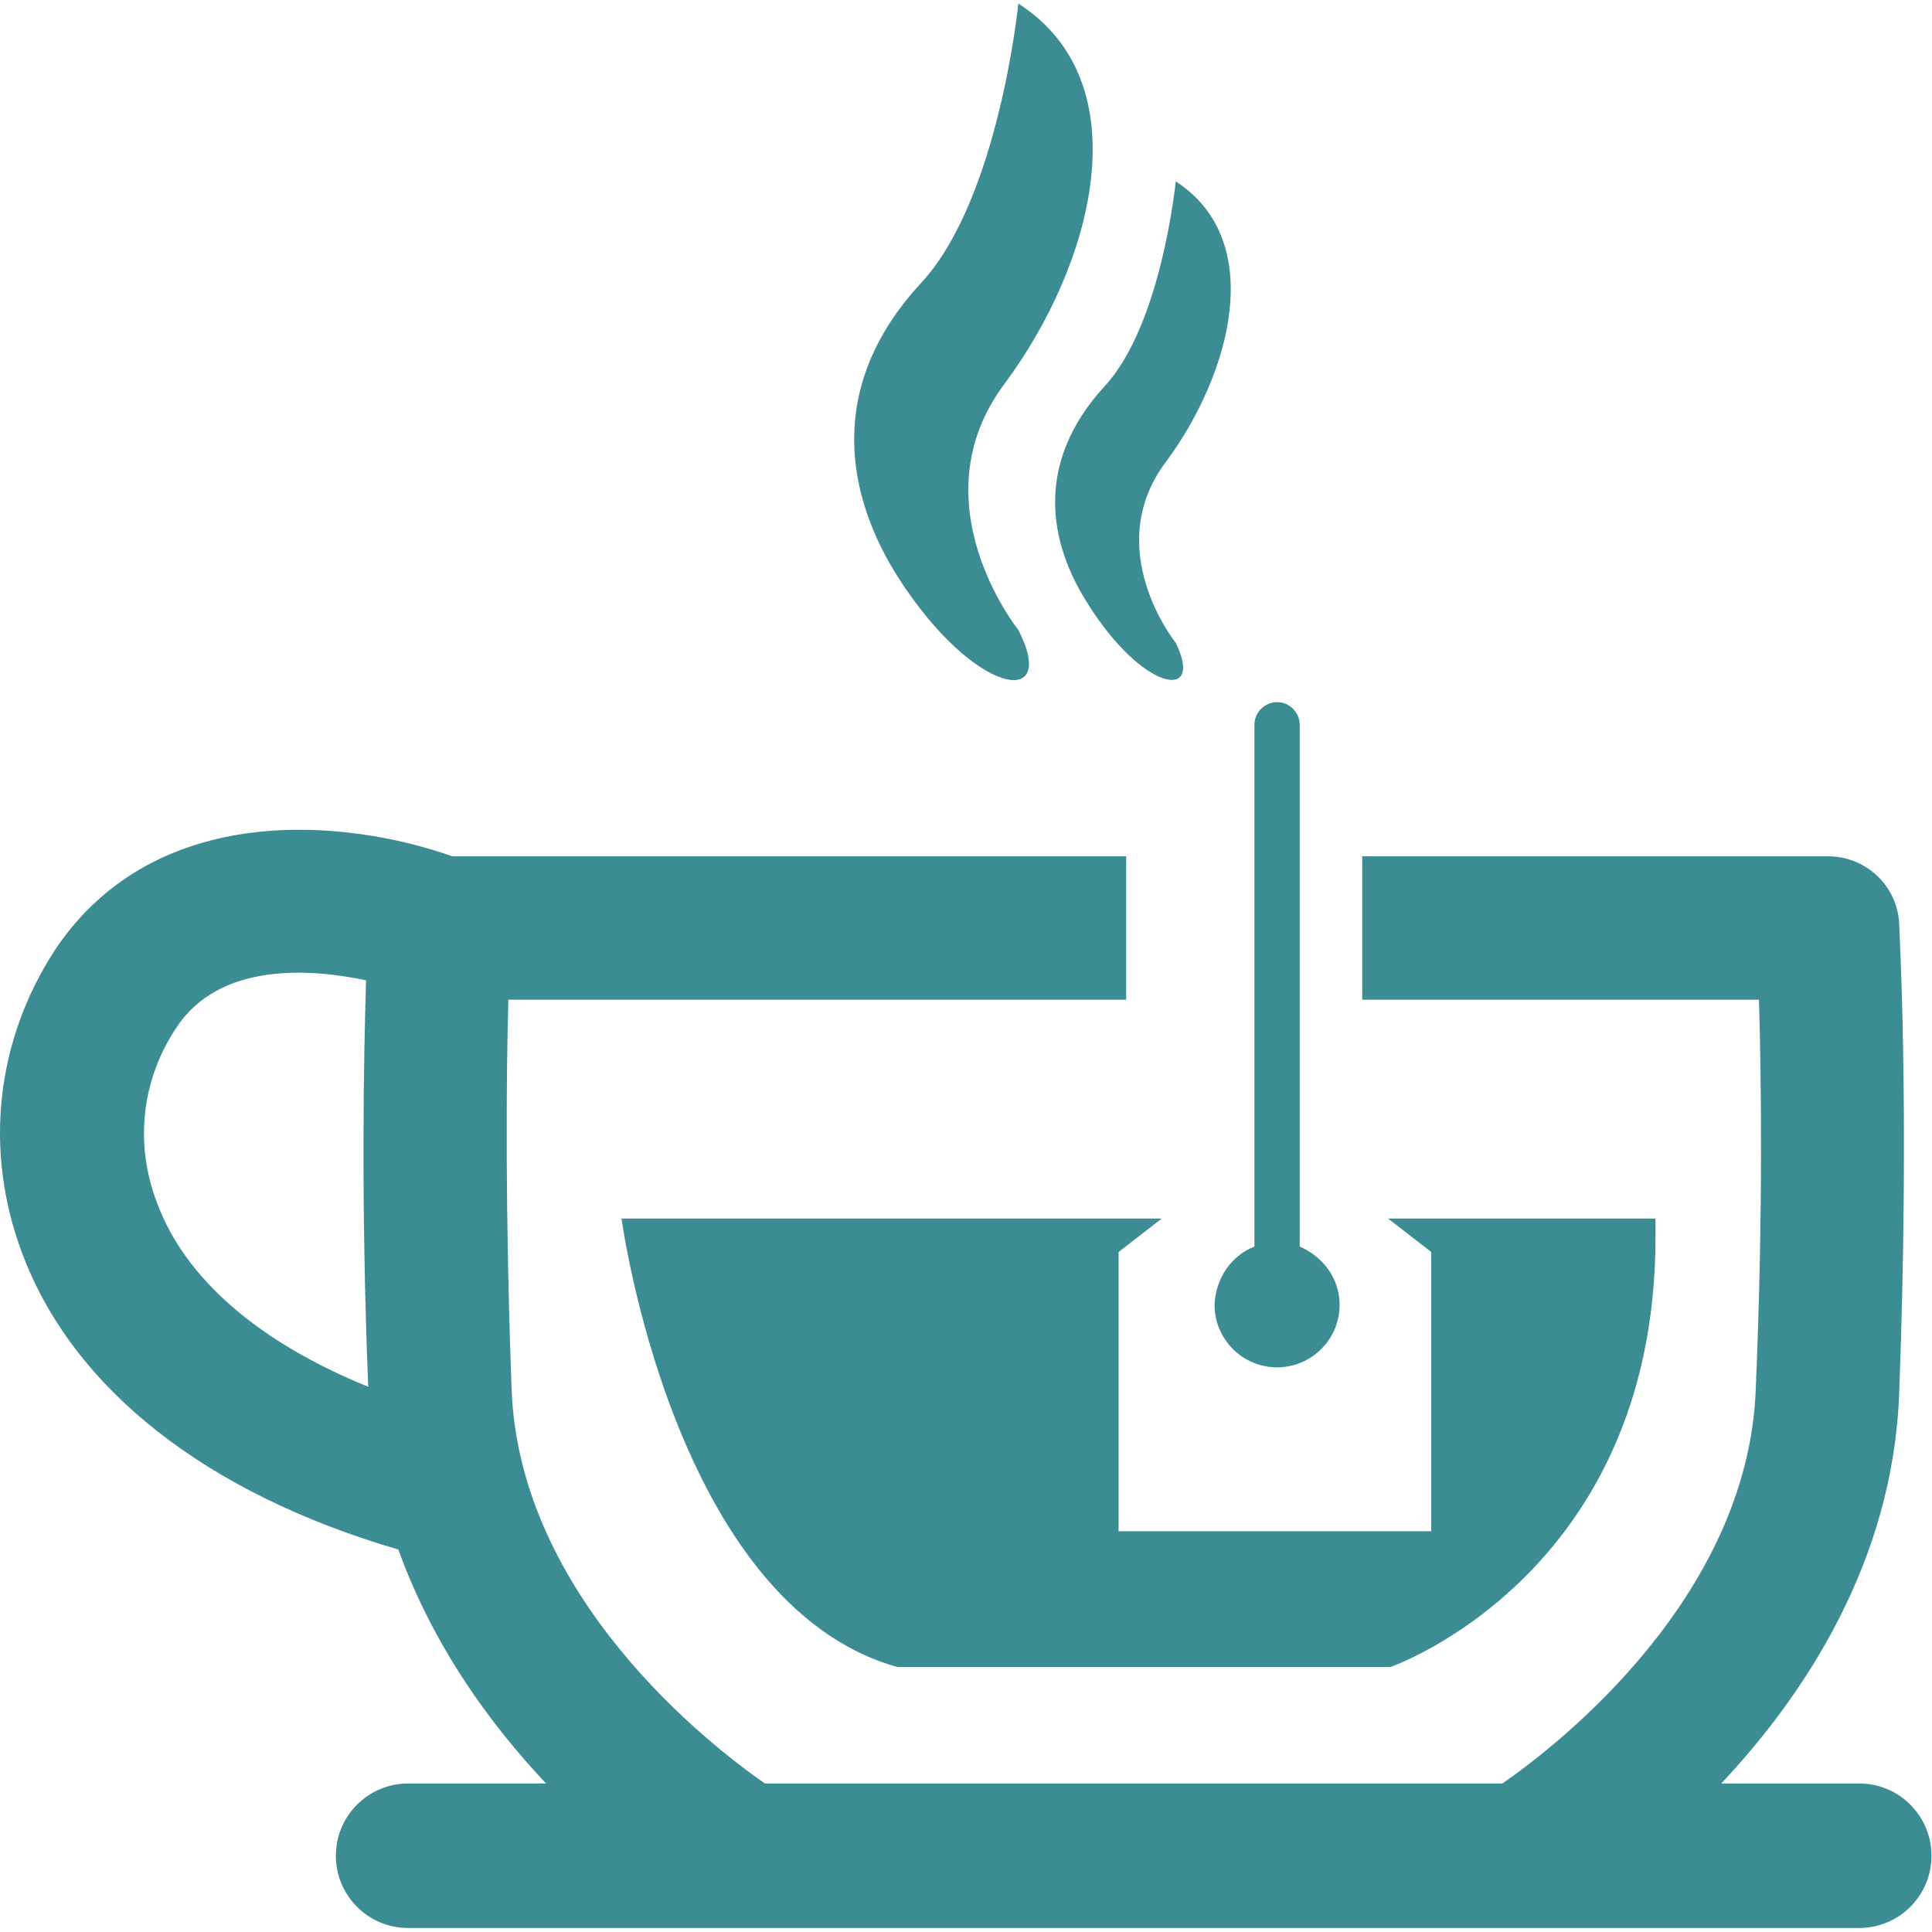
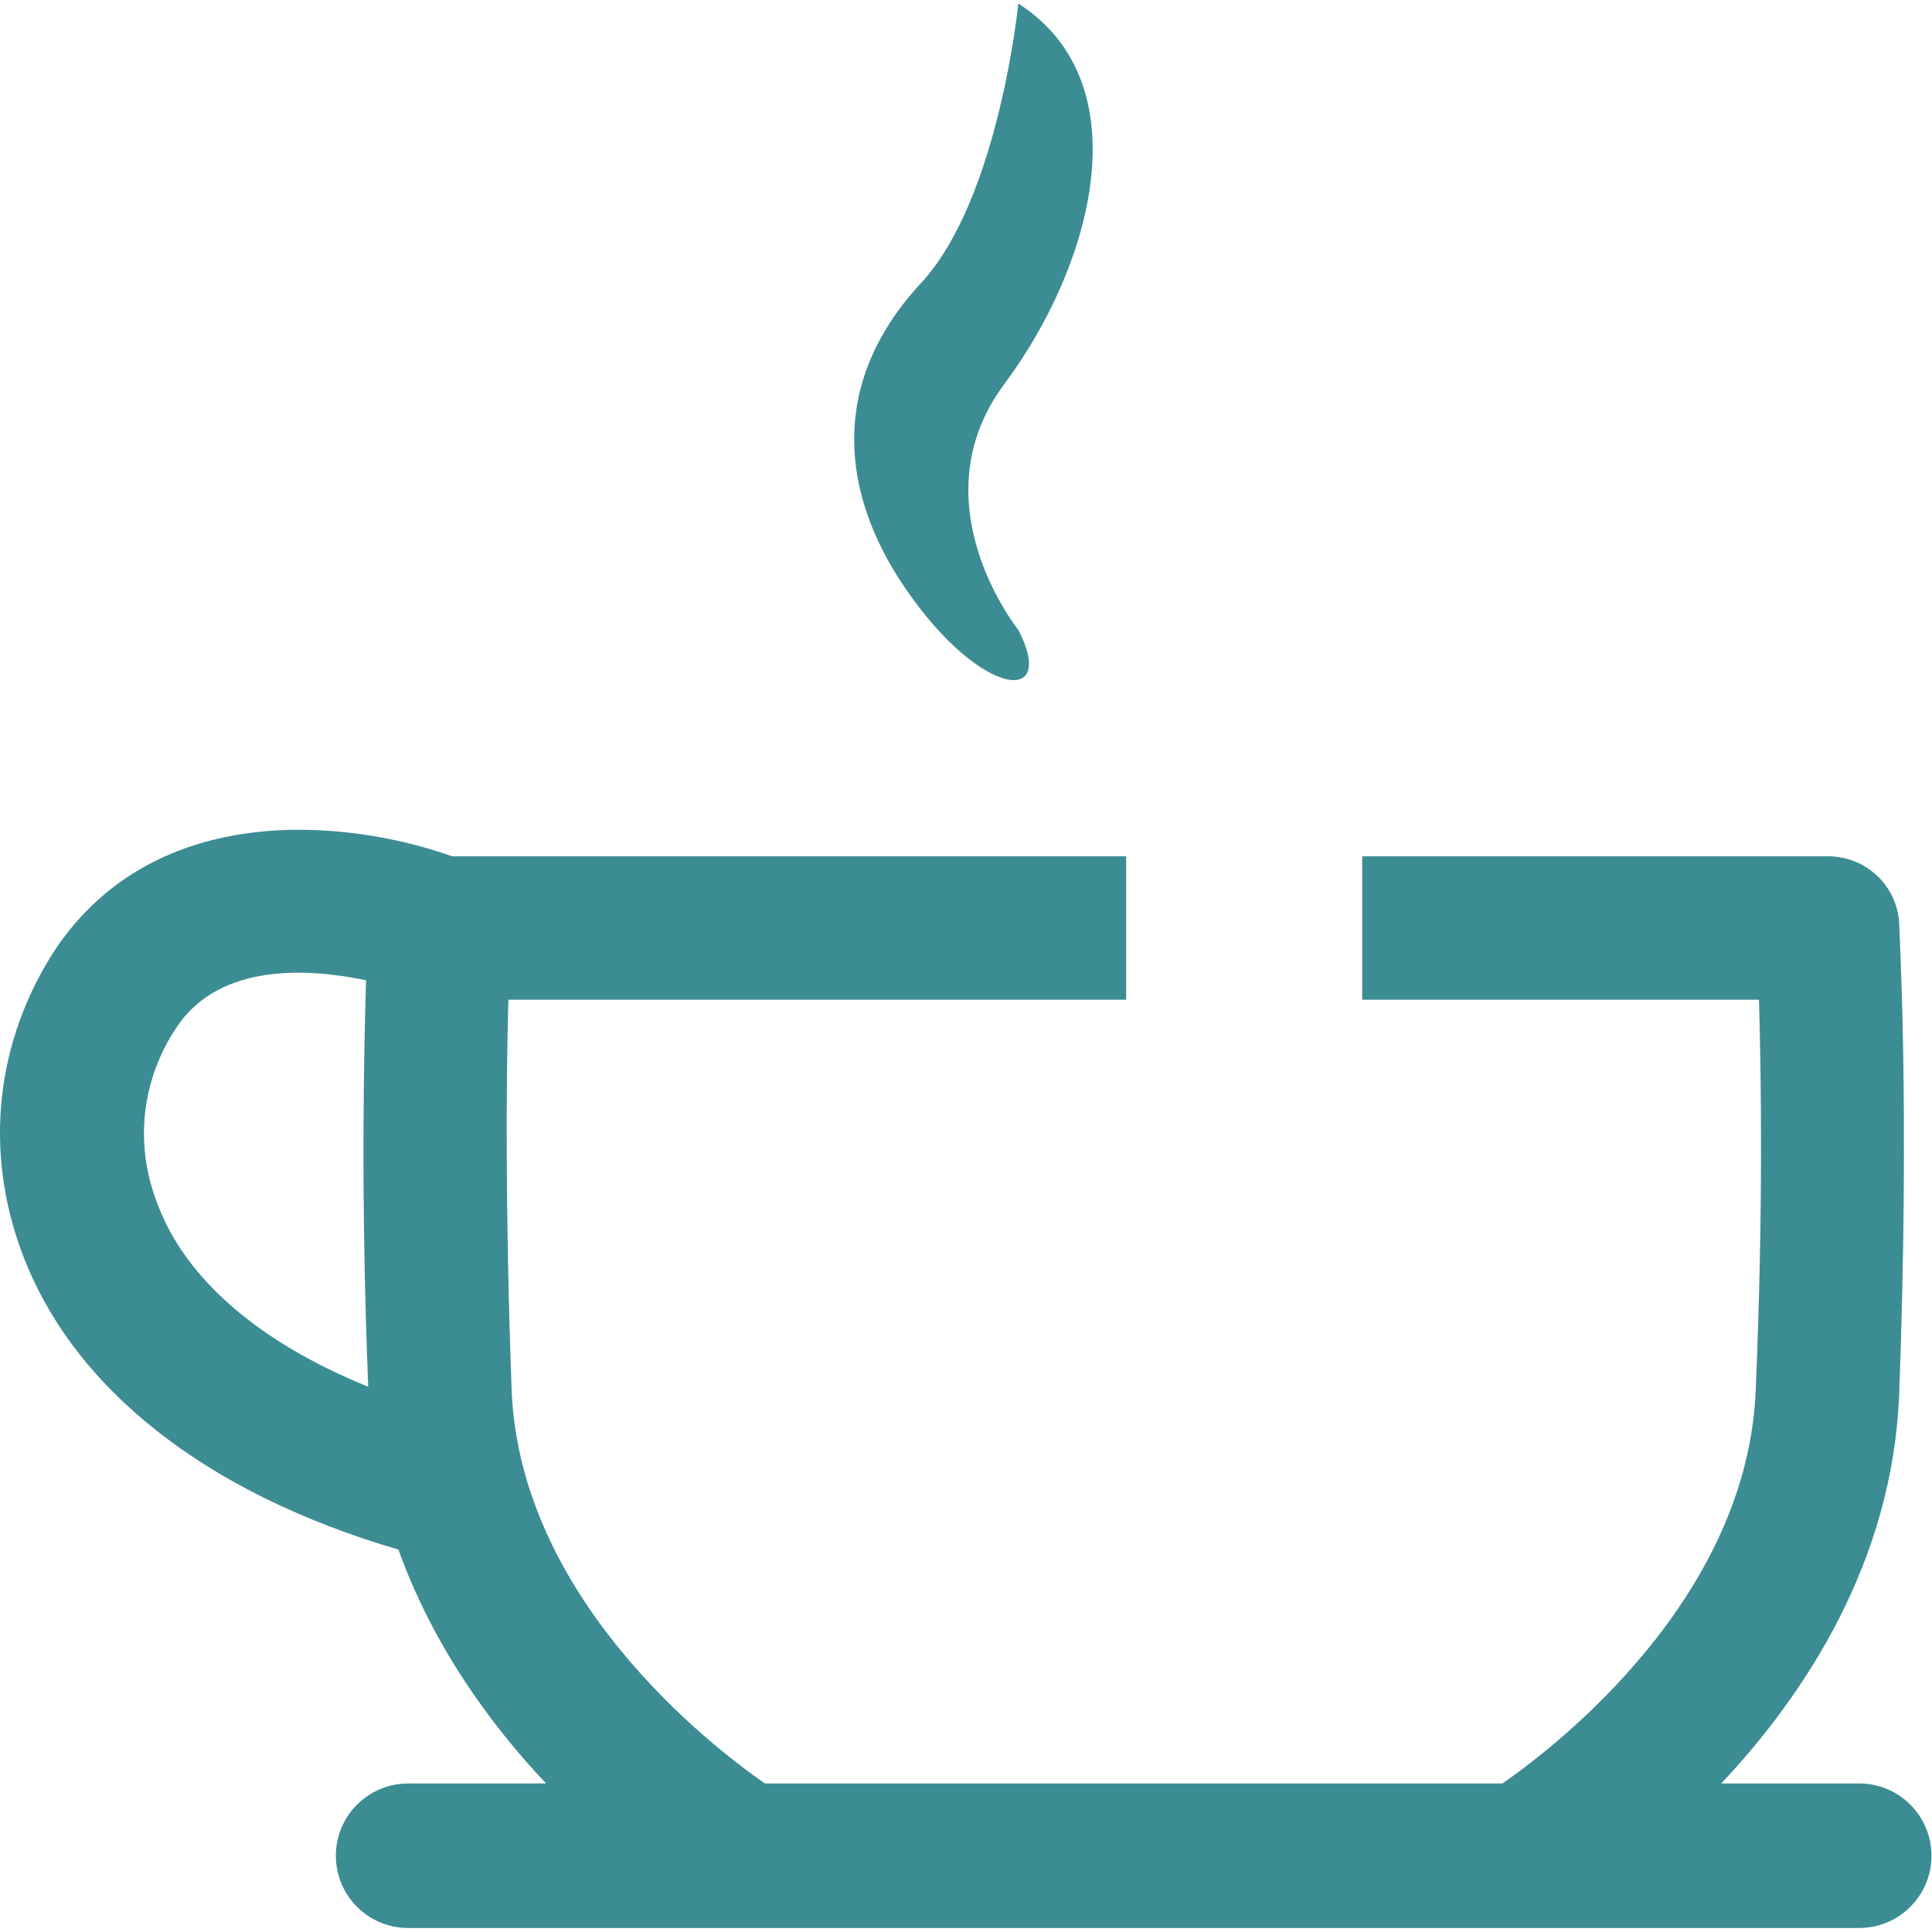
<svg xmlns="http://www.w3.org/2000/svg" width="45" height="45" xml:space="preserve" overflow="hidden">
  <g transform="translate(-708 -624)">
    <path d="M708.515 653.186C709.696 656.35 712.809 658.786 717.279 660.092 718.083 662.327 719.414 664.16 720.72 665.541L717.505 665.541C716.576 665.541 715.823 666.295 715.823 667.224 715.823 668.153 716.576 668.906 717.505 668.906L725.315 668.906 743.496 668.906 751.306 668.906C752.235 668.906 752.988 668.153 752.988 667.224 752.988 666.295 752.235 665.541 751.306 665.541L748.091 665.541C750.05 663.457 752.084 660.368 752.235 656.476 752.486 649.771 752.235 645.678 752.235 645.502 752.185 644.623 751.456 643.945 750.578 643.945L739.729 643.945 739.729 647.285 748.97 647.285C749.021 649.043 749.071 652.207 748.895 656.35 748.719 661.197 744.3 664.637 742.994 665.541L725.817 665.541C724.512 664.637 720.092 661.197 719.916 656.35 719.765 652.207 719.791 649.043 719.841 647.285L734.23 647.285 734.23 643.945 718.535 643.945C716.049 643.066 711.629 642.639 709.294 646.105 707.913 648.214 707.611 650.776 708.515 653.186M712.106 647.938C713.111 646.406 715.22 646.557 716.526 646.833 716.476 648.541 716.4 651.83 716.576 656.3 714.04 655.271 712.307 653.789 711.654 652.006 711.127 650.625 711.303 649.143 712.106 647.938" fill="#3C8C93" fill-rule="evenodd" />
-     <path d="M735.058 652.383 734.054 653.161 734.054 659.665 741.336 659.665 741.336 653.161 740.332 652.383 746.56 652.383 746.56 652.81C746.56 660.695 740.382 662.829 740.382 662.829L728.906 662.829C723.683 661.373 722.477 652.383 722.477 652.383L735.058 652.383Z" fill="#3C8C93" fill-rule="evenodd" />
-     <path d="M737.218 653.036 737.218 640.882C737.218 640.58 737.469 640.354 737.745 640.354 738.047 640.354 738.273 640.605 738.273 640.882L738.273 653.036C738.8 653.262 739.202 653.764 739.202 654.392 739.202 655.195 738.549 655.848 737.745 655.848 736.942 655.848 736.289 655.195 736.289 654.392 736.314 653.764 736.691 653.237 737.218 653.036Z" fill="#3C8C93" fill-rule="evenodd" />
    <path d="M731.719 638.672C731.719 638.672 729.333 635.709 731.392 632.946 733.451 630.184 734.606 625.94 731.719 624.082 731.719 624.082 731.267 628.627 729.459 630.586 727.198 633.022 727.726 635.583 728.931 637.466 730.689 640.204 732.673 640.53 731.719 638.672Z" fill="#3C8C93" fill-rule="evenodd" />
-     <path d="M735.385 638.973C735.385 638.973 733.627 636.788 735.159 634.754 736.666 632.72 737.519 629.606 735.385 628.225 735.385 628.225 735.058 631.565 733.728 632.997 732.07 634.805 732.447 636.663 733.326 638.044 734.606 640.103 736.063 640.354 735.385 638.973Z" fill="#3C8C93" fill-rule="evenodd" />
  </g>
</svg>